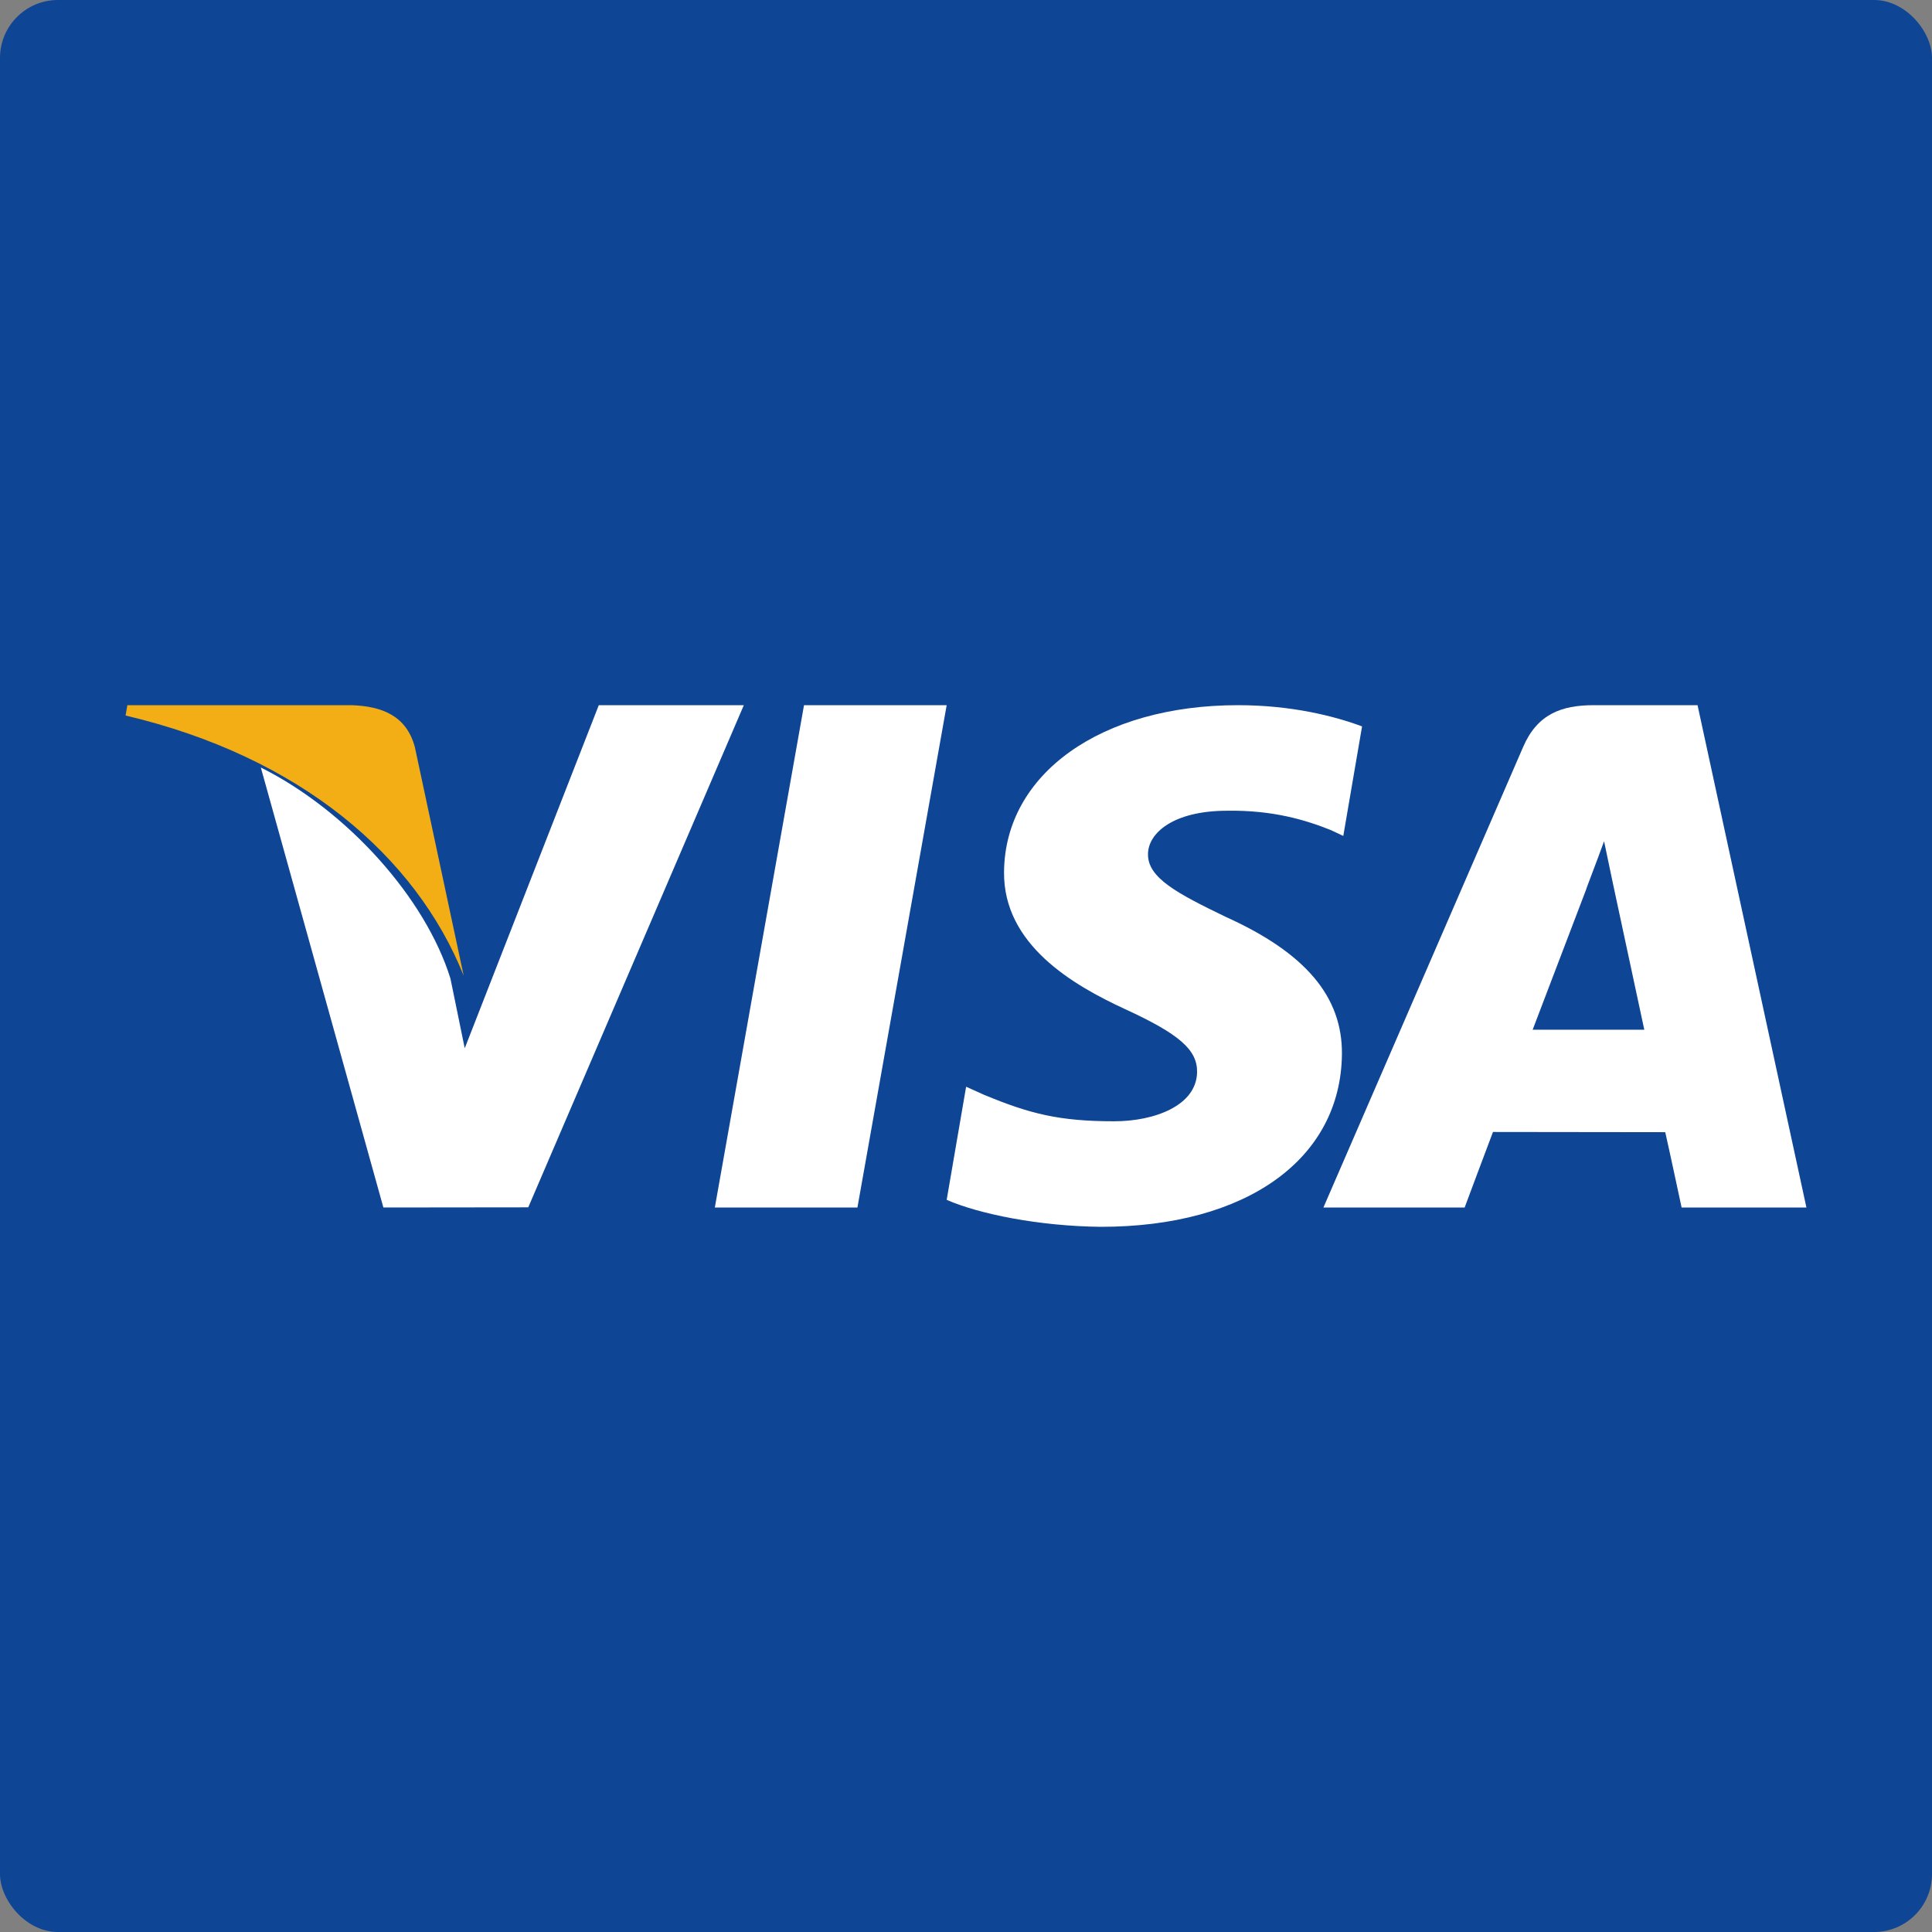
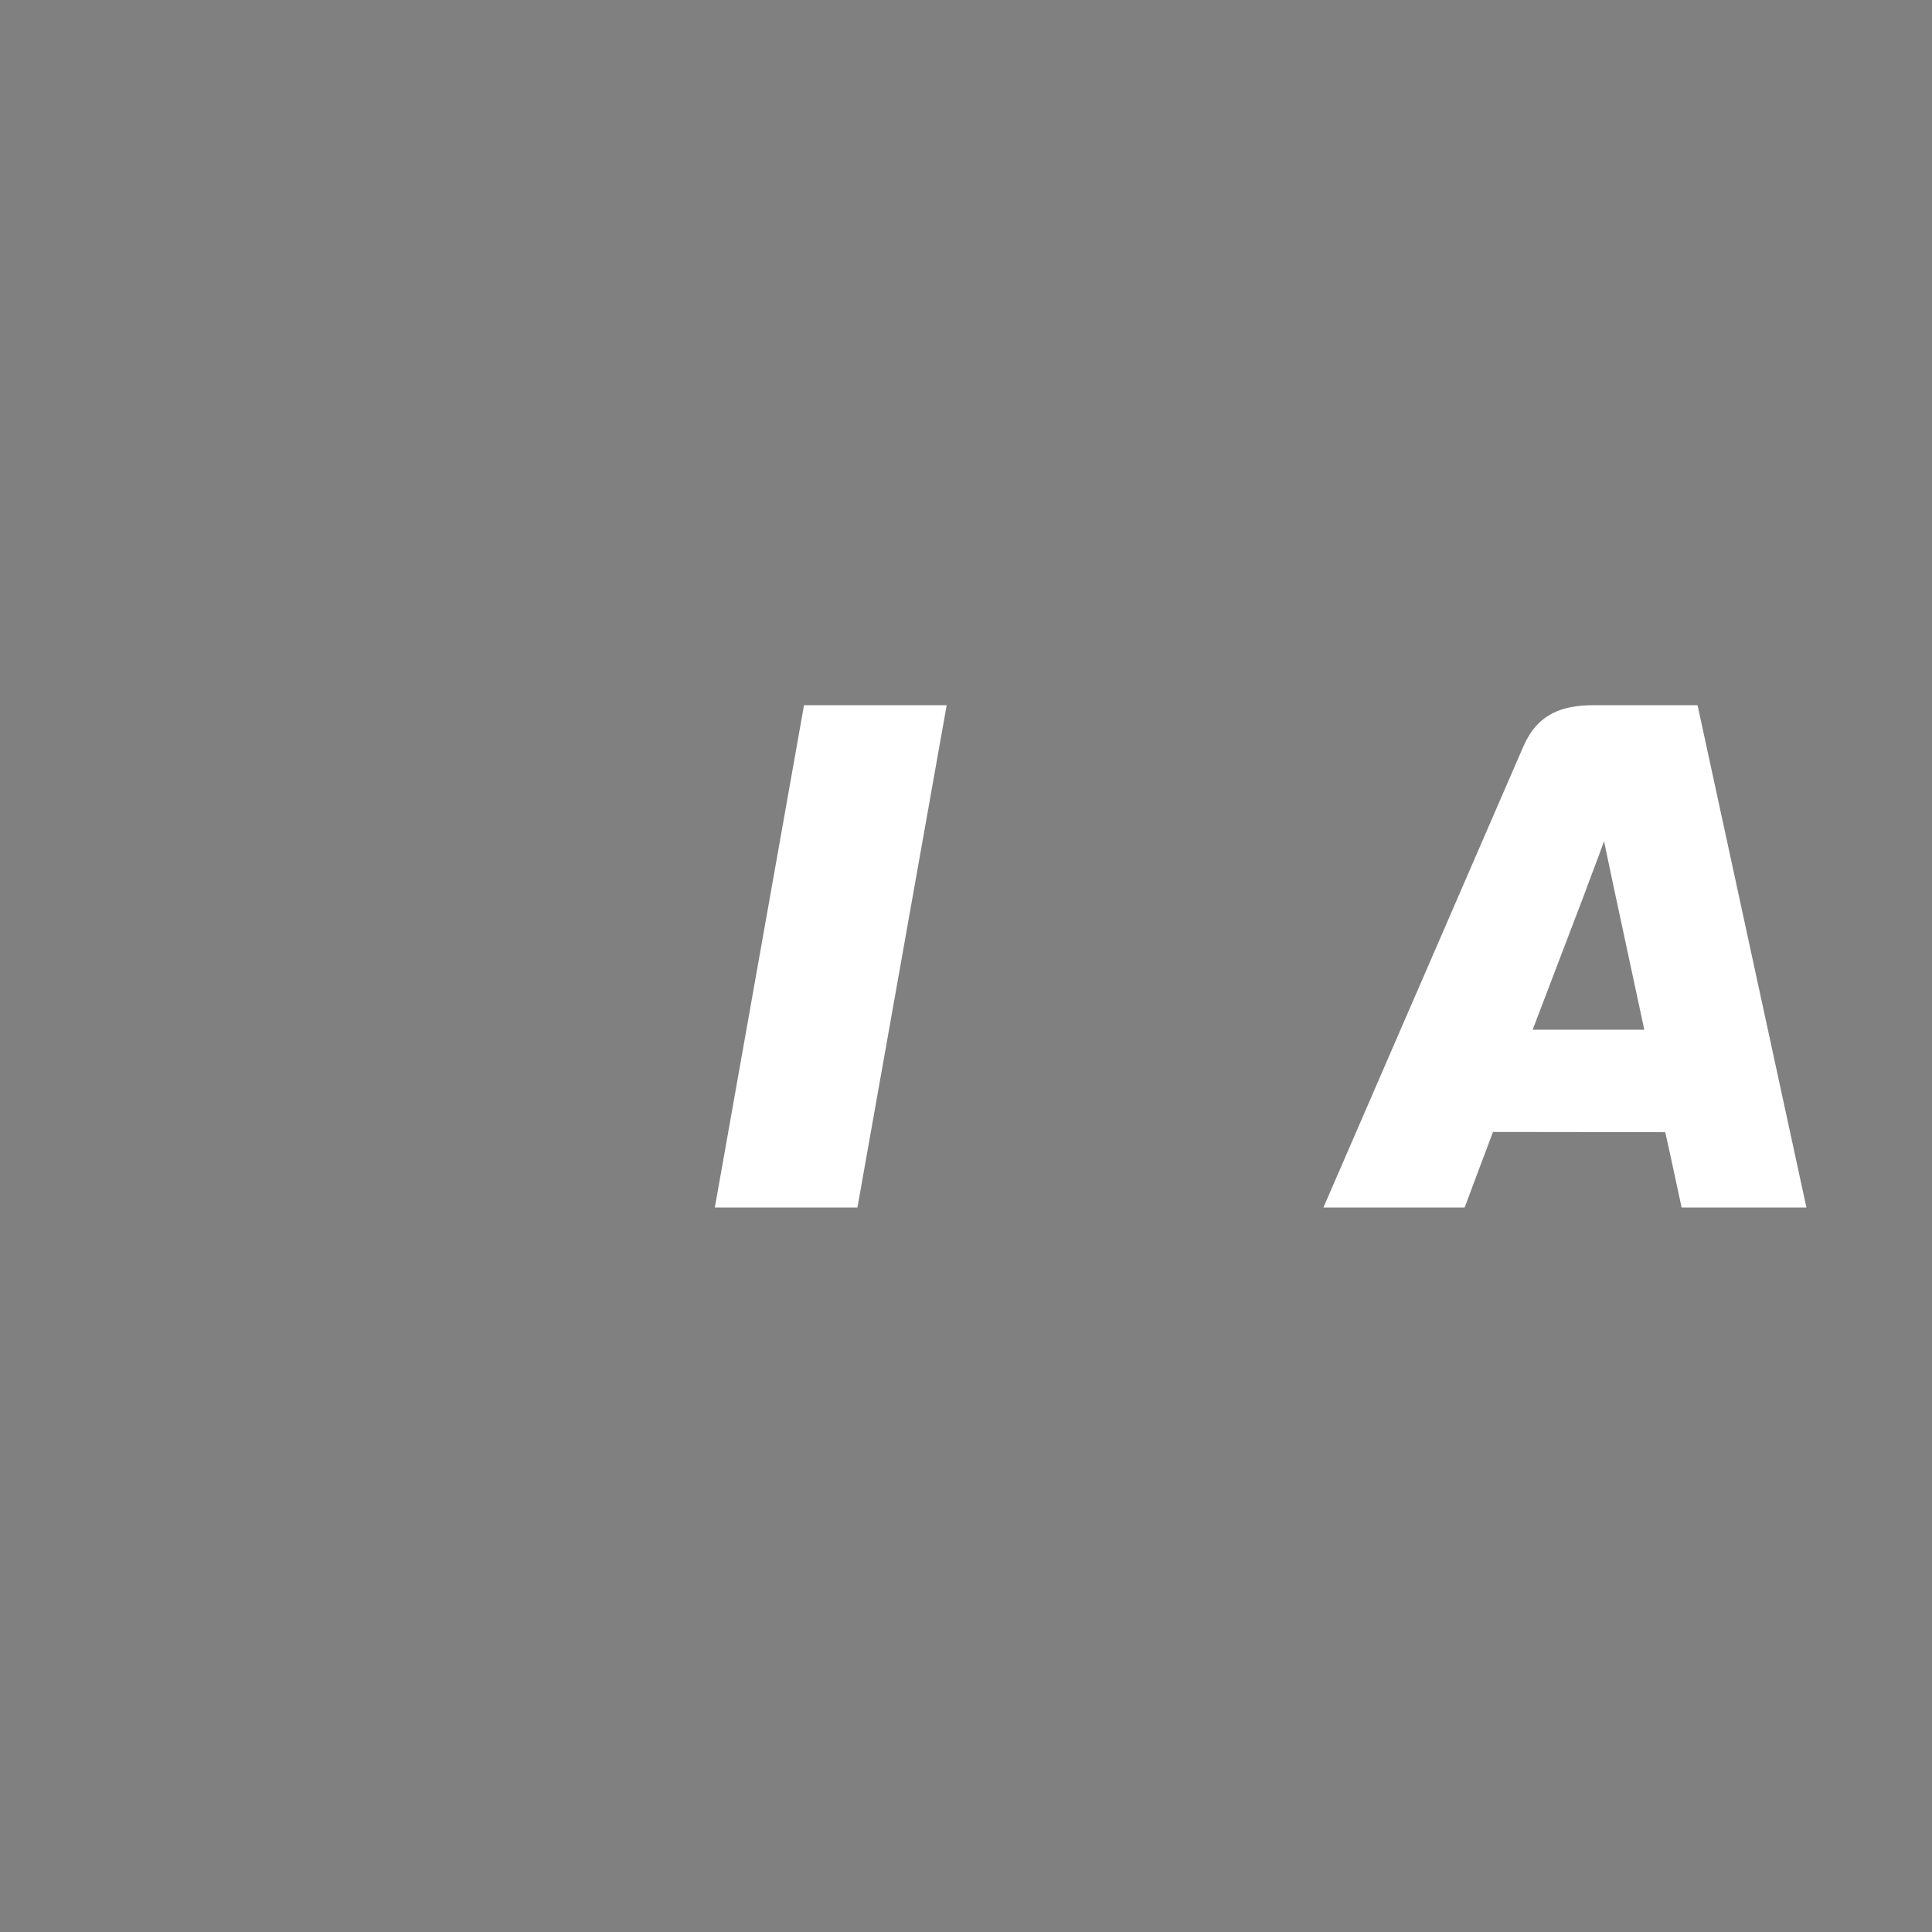
<svg xmlns="http://www.w3.org/2000/svg" width="200px" height="200px" viewBox="0 0 200 200" version="1.1">
  <rect x="0" y="0" width="200" height="200" fill="#808080" stroke="none" />
  <title>icon</title>
  <desc>Created with Sketch.</desc>
  <defs />
  <g id="Page-1" stroke="none" stroke-width="1" fill="none" fill-rule="evenodd">
    <g id="icon" fill-rule="nonzero">
      <g id="visa">
-         <rect id="Rectangle-path" fill="#0E4595" x="0" y="0" width="200" height="200" rx="6" />
        <g id="Group" transform="translate(13, 73)">
          <polygon id="Shape" fill="#FFFFFF" points="61 52 70.232 0 85 0 75.761 52 61 52" />
-           <path d="M128,2.197 C125.161,1.137 120.712,0 115.157,0 C100.997,0 91.022,7.095 90.938,17.264 C90.858,24.782 98.058,28.974 103.494,31.477 C109.072,34.041 110.947,35.676 110.921,37.966 C110.885,41.473 106.466,43.075 102.347,43.075 C96.611,43.075 93.564,42.282 88.858,40.329 L87.012,39.498 L85,51.209 C88.347,52.669 94.537,53.935 100.963,54 C116.026,54 125.805,46.986 125.916,36.126 C125.971,30.176 122.153,25.647 113.885,21.913 C108.877,19.493 105.809,17.878 105.841,15.428 C105.841,13.253 108.438,10.927 114.048,10.927 C118.734,10.855 122.129,11.872 124.773,12.932 L126.057,13.535 L128,2.197" id="Shape" fill="#FFFFFF" />
          <path d="M162.73,0.001 L151.971,0.001 C148.638,0.001 146.143,0.927 144.679,4.315 L124,52 L138.621,52 C138.621,52 141.012,45.588 141.553,44.181 C143.151,44.181 157.355,44.203 159.386,44.203 C159.802,46.024 161.079,52 161.079,52 L174,52 L162.73,0 L162.73,0.001 Z M145.659,33.599 C146.811,30.601 151.207,19.054 151.207,19.054 C151.124,19.192 152.35,16.041 153.053,14.087 L153.994,18.574 C153.994,18.574 156.66,30.994 157.217,33.599 L145.659,33.599 L145.659,33.599 Z" id="Shape" fill="#FFFFFF" />
-           <path d="M48.986,0 L35.109,35.517 L33.63,28.299 C31.047,19.979 22.998,10.964 14,6.451 L26.688,52 L41.685,51.983 L64,0.001 L48.986,0.001" id="Shape" fill="#FFFFFF" />
-           <path d="M23.417,0 L0.184,0 L0,1.071 C18.075,5.332 30.035,15.628 35,28 L29.948,4.346 C29.076,1.086 26.546,0.114 23.417,0" id="Shape" fill="#F2AE14" />
        </g>
      </g>
    </g>
  </g>
</svg>